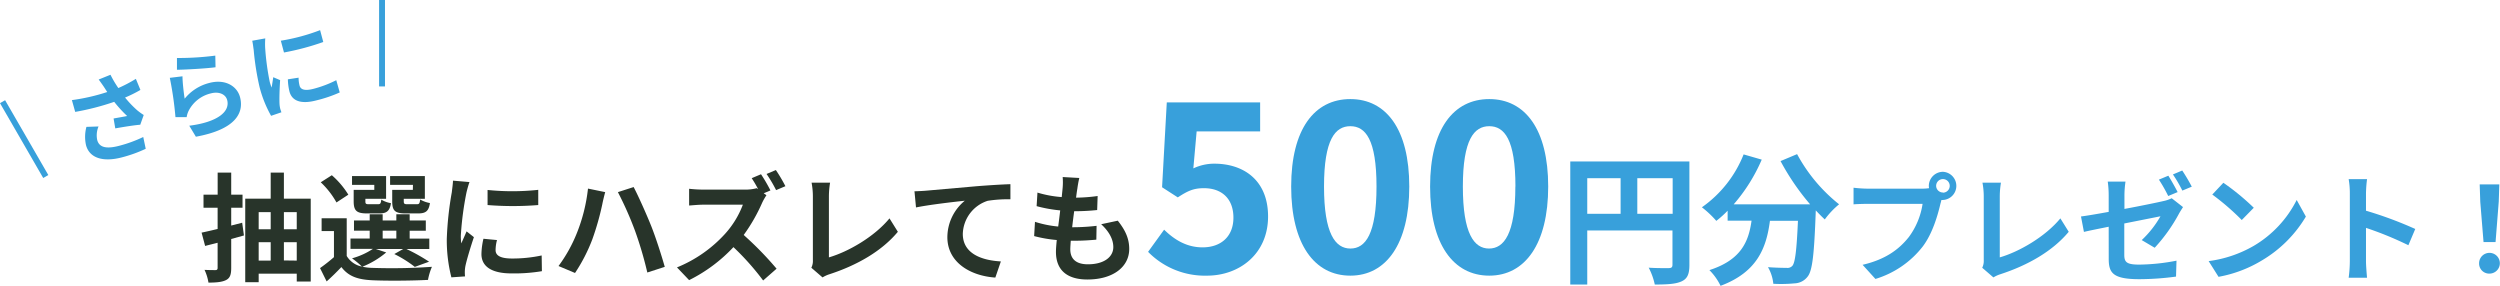
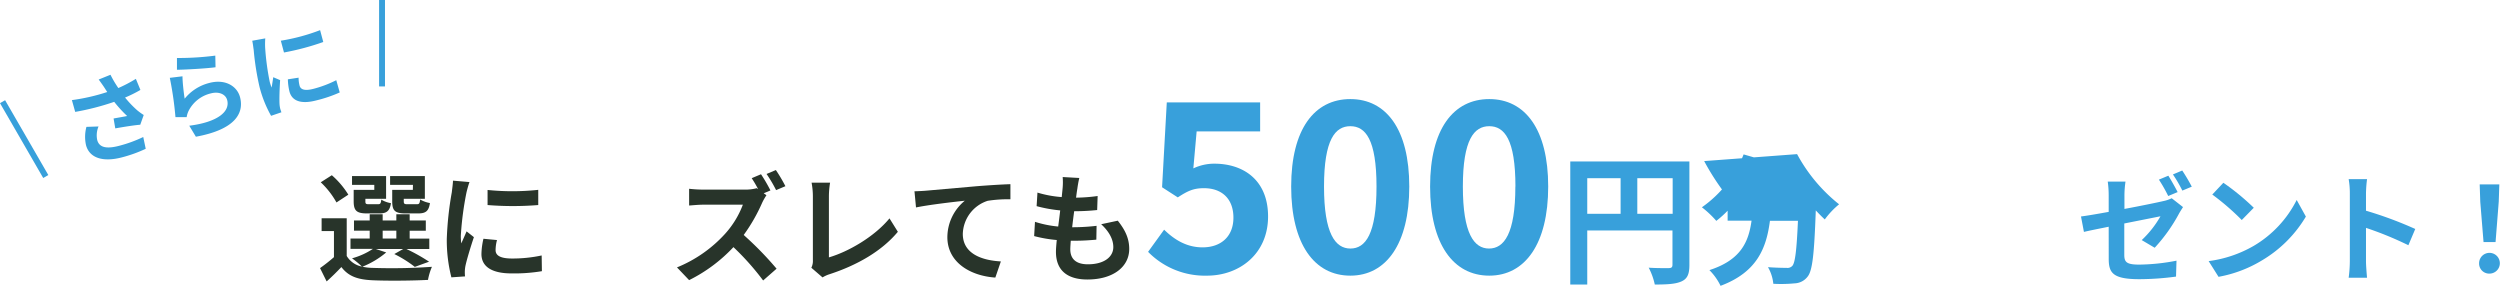
<svg xmlns="http://www.w3.org/2000/svg" width="636.32" height="72.7" viewBox="0 0 636.32 72.7">
-   <path d="M62.09,59.93l-3.24.9v7.35c0,1.71-.3,2.58-1.29,3.09s-2.43.66-4.5.66a12.18,12.18,0,0,0-1-3.24c1.17.06,2.37.06,2.76.06s.57-.15.57-.57V61.79c-1.14.3-2.19.54-3.18.81l-.9-3.39c1.17-.24,2.58-.57,4.08-.93v-5.4H51.8V49.55h3.6V43.94h3.45v5.61h2.88v3.33H58.85v4.53l2.79-.72Zm17-9.36V71.66H75.53v-2H65.84v2.16H62.42V50.57H68.9V43.94h3.36v6.63ZM65.84,54v4.35H68.9V54Zm0,12.33H68.9V61.64H65.84ZM72.26,54v4.35h3.27V54Zm3.27,12.33V61.64H72.26v4.65Z" fill="#28342a" />
  <path d="M98.3,64.25a21.84,21.84,0,0,1-6.06,3.63,12.27,12.27,0,0,0,2.46.3,145.88,145.88,0,0,0,15.24-.27,14.88,14.88,0,0,0-1,3.33c-3.81.21-10.44.27-14.19.09s-6.06-1-7.86-3.36c-1.14,1.2-2.31,2.37-3.75,3.66l-1.68-3.39A44.72,44.72,0,0,0,85,65.45V58.82H81.86V55.55h6.39v9.6a5.77,5.77,0,0,0,3.87,2.7,21.25,21.25,0,0,0-2.52-2.1,18.53,18.53,0,0,0,5.31-2.4h-5.7V60.71H94.1v-2h-4V56.12h4V54.53h3.3v1.59h3.48V54.53h3.39v1.59h4.11v2.61h-4.11v2h5v2.64h-5.85a44.92,44.92,0,0,1,5.79,3.24l-3.63,1.32a29.92,29.92,0,0,0-5.22-3.27l2.28-1.29h-7ZM85.64,51.53a21.11,21.11,0,0,0-4-5.13l2.82-1.8a21.46,21.46,0,0,1,4.2,4.95Zm9.63-4.47H89.6V44.81h8.67V50.6H93v.63c0,.63.12.75.9.75h2.31c.6,0,.72-.18.84-1.17a7,7,0,0,0,2.46.9c-.3,2-1.11,2.61-2.91,2.61H93.41c-2.64,0-3.39-.69-3.39-3.09V48.32h5.25ZM97.4,60.71h3.48v-2H97.4Zm7.71-13.65H99.29V44.81h8.85V50.6h-5.37v.6c0,.66.15.78.9.78h2.43c.6,0,.72-.18.84-1.2a7.65,7.65,0,0,0,2.49.9c-.3,2.07-1.08,2.64-3,2.64h-3.21c-2.7,0-3.39-.69-3.39-3.09V48.32h5.25Z" fill="#28342a" />
  <path d="M118.73,49a79.57,79.57,0,0,0-1.44,11,14.47,14.47,0,0,0,.12,1.95c.45-1,.93-2.07,1.35-3.06l1.86,1.47c-.84,2.49-1.83,5.76-2.16,7.35a9.05,9.05,0,0,0-.15,1.41c0,.33,0,.81.06,1.23l-3.48.24a38.35,38.35,0,0,1-1.17-9.81A83.65,83.65,0,0,1,115,48.92c.09-.84.27-2,.3-2.94l4.2.36C119.24,47,118.85,48.47,118.73,49Zm7.41,14.67c0,1.32,1.14,2.13,4.2,2.13a35.46,35.46,0,0,0,7.53-.78l.06,4a42.49,42.49,0,0,1-7.74.57c-5.16,0-7.65-1.83-7.65-4.92a18.33,18.33,0,0,1,.51-3.9l3.45.33A10.18,10.18,0,0,0,126.14,63.68ZM137,48.32v3.87a80.52,80.52,0,0,1-12.9,0V48.35A61.69,61.69,0,0,0,137,48.32Z" fill="#28342a" />
-   <path d="M149.66,48l4.38.9c-.24.87-.6,2.34-.72,3a68.54,68.54,0,0,1-2.55,9,42.68,42.68,0,0,1-4.41,8.58l-4.2-1.77a37.14,37.14,0,0,0,4.65-8.34A42.94,42.94,0,0,0,149.66,48Zm7.62.9,4-1.29c1.23,2.34,3.3,7,4.44,9.84s2.64,7.5,3.48,10.47l-4.44,1.44a94.52,94.52,0,0,0-3.12-10.59A86.32,86.32,0,0,0,157.28,48.92Z" fill="#28342a" />
  <path d="M196.1,48.47l-1.71.72.69.51A14.76,14.76,0,0,0,194,51.59a44,44,0,0,1-4.71,8.22,84.34,84.34,0,0,1,8.37,8.58l-3.42,3a66.33,66.33,0,0,0-7.56-8.49,39.41,39.41,0,0,1-11.28,8.4l-3.09-3.24a33.63,33.63,0,0,0,12.3-8.61,23.24,23.24,0,0,0,4.47-7.35H178.94c-1.26,0-2.91.18-3.54.21V48.05a33.52,33.52,0,0,0,3.54.21h10.59a11,11,0,0,0,3.09-.36l.36.27c-.51-1-1.11-2-1.65-2.82l2.37-1A40.2,40.2,0,0,1,196.1,48.47Zm3.81-1.08-2.37,1a35.22,35.22,0,0,0-2.43-4.11l2.37-1A40.42,40.42,0,0,1,199.91,47.39Z" fill="#28342a" />
  <path d="M206.9,66.17V49.91a19.17,19.17,0,0,0-.33-3.42h4.71a21.94,21.94,0,0,0-.3,3.42v15.6c4.89-1.41,11.58-5.25,15.42-9.93L228.53,59c-4.11,4.92-10.32,8.49-17.4,10.8a7.74,7.74,0,0,0-1.77.81l-2.85-2.46A3.92,3.92,0,0,0,206.9,66.17Z" fill="#28342a" />
  <path d="M235.76,48.53l12.93-1.14c3.09-.24,6.39-.45,8.49-.51l0,3.84a34,34,0,0,0-5.79.39,9.13,9.13,0,0,0-6.33,8.43c0,4.92,4.62,6.72,9.69,7l-1.41,4.11c-6.27-.42-12.21-3.81-12.21-10.29a12.08,12.08,0,0,1,4.44-9.27c-2.82.3-8.94,1-12.42,1.71l-.39-4.11C234,48.65,235.16,48.59,235.76,48.53Z" fill="#28342a" />
  <path d="M274.22,48c-.09.51-.21,1.32-.33,2.31a42.31,42.31,0,0,0,5.49-.42l-.12,3.57a54.07,54.07,0,0,1-5.85.3c-.18,1.32-.36,2.73-.51,4.08h.21a52,52,0,0,0,6-.36L279.05,61c-1.68.15-3.42.27-5.31.27h-1.2c-.06.9-.12,1.65-.12,2.19,0,2.49,1.53,3.81,4.47,3.81,4.2,0,6.48-1.92,6.48-4.38,0-2-1.11-4-3.09-5.82l4.23-.9c2,2.52,2.91,4.65,2.91,7.2,0,4.53-4.08,7.77-10.65,7.77-4.71,0-8-2-8-7.05,0-.72.09-1.8.21-3a33.57,33.57,0,0,1-5.76-1l.21-3.63a27.57,27.57,0,0,0,5.91,1.2c.18-1.35.36-2.76.51-4.11a35.23,35.23,0,0,1-6-1.08l.21-3.45a28.33,28.33,0,0,0,6.18,1.14c.09-.93.18-1.74.24-2.43a16.07,16.07,0,0,0,0-2.67l4.23.24A26.85,26.85,0,0,0,274.22,48Z" fill="#28342a" />
  <path d="M292.22,64.1l4.08-5.64c2.52,2.46,5.64,4.5,9.78,4.5,4.62,0,7.86-2.7,7.86-7.56s-3-7.5-7.5-7.5c-2.64,0-4.08.66-6.66,2.34l-4-2.58,1.2-21.6h23.76v7.38H304.58l-.84,9.42a12.42,12.42,0,0,1,5.34-1.2c7.44,0,13.68,4.2,13.68,13.44,0,9.54-7.32,15.06-15.54,15.06A20.24,20.24,0,0,1,292.22,64.1Z" fill="#38a0db" />
  <path d="M328.64,47.48c0-14.64,5.94-22.26,15.06-22.26s15,7.68,15,22.26-5.88,22.68-15,22.68S328.64,62.18,328.64,47.48Zm21.72,0c0-12-2.82-15.36-6.66-15.36S337,35.48,337,47.48s2.88,15.78,6.72,15.78S350.36,59.54,350.36,47.48Z" fill="#38a0db" />
  <path d="M364,47.48c0-14.64,5.94-22.26,15.06-22.26s15,7.68,15,22.26-5.88,22.68-15,22.68S364,62.18,364,47.48Zm21.72,0c0-12-2.82-15.36-6.66-15.36s-6.72,3.36-6.72,15.36S375.2,63.26,379,63.26,385.7,59.54,385.7,47.48Z" fill="#38a0db" />
  <path d="M430,67.41c0,2.34-.5,3.53-2,4.21s-3.6.8-6.81.8a17,17,0,0,0-1.55-4.29c2.06.15,4.4.11,5.11.11s.94-.25.94-.86V58.66H404V72.42h-4.32V41.1H430ZM404,54.42h8.49V45.35H404Zm21.74,0V45.35h-9v9.07Z" fill="#38a0db" />
-   <path d="M457.41,39.23A41.34,41.34,0,0,0,468.1,52a20.77,20.77,0,0,0-3.64,3.85c-.75-.68-1.51-1.47-2.3-2.3v.25c-.4,10.87-.83,15.12-2.09,16.63a4.34,4.34,0,0,1-3.27,1.69,36.34,36.34,0,0,1-5.44.11A10.45,10.45,0,0,0,450,68c2,.15,3.85.18,4.75.18a1.67,1.67,0,0,0,1.44-.5c.72-.76,1.11-4,1.44-11.48H450.5c-.9,6.91-3.24,13.06-12.57,16.55a14.59,14.59,0,0,0-2.84-4c8.14-2.62,10-7.34,10.73-12.59h-6.09V53.63a26.4,26.4,0,0,1-2.88,2.59,25.67,25.67,0,0,0-3.67-3.46A29.83,29.83,0,0,0,443.8,39.3l4.61,1.33A43.44,43.44,0,0,1,441.28,52h19.44a61.23,61.23,0,0,1-7.52-11Z" fill="#38a0db" />
-   <path d="M494.54,43.73a3.59,3.59,0,0,1,0,7.17,1.71,1.71,0,0,1-.39,0c-.09.33-.15.63-.24.9-.69,2.94-2,7.59-4.5,10.92A24.1,24.1,0,0,1,477.35,71l-3.27-3.6c5.94-1.38,9.33-4,11.76-7.05a18.85,18.85,0,0,0,3.51-8.46h-14c-1.38,0-2.82.06-3.57.12V47.78a33.4,33.4,0,0,0,3.57.24h13.89A12.94,12.94,0,0,0,491,47.9a3.32,3.32,0,0,1-.06-.57A3.61,3.61,0,0,1,494.54,43.73Zm0,5.31a1.73,1.73,0,1,0-1.74-1.71A1.73,1.73,0,0,0,494.54,49Z" fill="#38a0db" />
-   <path d="M504.92,66.17V49.91a19.17,19.17,0,0,0-.33-3.42h4.71a21.94,21.94,0,0,0-.3,3.42v15.6c4.89-1.41,11.58-5.25,15.42-9.93L526.55,59c-4.11,4.92-10.32,8.49-17.4,10.8a7.74,7.74,0,0,0-1.77.81l-2.85-2.46A3.92,3.92,0,0,0,504.92,66.17Z" fill="#38a0db" />
+   <path d="M457.41,39.23A41.34,41.34,0,0,0,468.1,52a20.77,20.77,0,0,0-3.64,3.85c-.75-.68-1.51-1.47-2.3-2.3v.25c-.4,10.87-.83,15.12-2.09,16.63a4.34,4.34,0,0,1-3.27,1.69,36.34,36.34,0,0,1-5.44.11A10.45,10.45,0,0,0,450,68c2,.15,3.85.18,4.75.18a1.67,1.67,0,0,0,1.44-.5c.72-.76,1.11-4,1.44-11.48H450.5c-.9,6.91-3.24,13.06-12.57,16.55a14.59,14.59,0,0,0-2.84-4c8.14-2.62,10-7.34,10.73-12.59h-6.09V53.63a26.4,26.4,0,0,1-2.88,2.59,25.67,25.67,0,0,0-3.67-3.46A29.83,29.83,0,0,0,443.8,39.3l4.61,1.33A43.44,43.44,0,0,1,441.28,52a61.23,61.23,0,0,1-7.52-11Z" fill="#38a0db" />
  <path d="M536.72,57.71c-2.67.54-5,1-6.3,1.32l-.75-3.93c1.44-.18,4.08-.63,7.05-1.17V49.67a25.25,25.25,0,0,0-.24-3.45H541a24.76,24.76,0,0,0-.27,3.45v3.51c4.35-.81,8.55-1.68,9.9-2a8.78,8.78,0,0,0,2.13-.72l2.88,2.25c-.27.42-.69,1.08-1,1.62a42.18,42.18,0,0,1-6.21,8.73l-3.3-1.95a25.85,25.85,0,0,0,4.77-6.06l-9.21,1.83v7.95c0,1.86.54,2.52,3.81,2.52a51.82,51.82,0,0,0,9.48-1l-.12,4.05a70.62,70.62,0,0,1-9.33.66c-6.81,0-7.8-1.65-7.8-5.19Zm17.55-8.82-2.4,1a38.2,38.2,0,0,0-2.37-4.17l2.4-1C552.65,45.89,553.7,47.78,554.27,48.89Zm3.6-1.38-2.4,1a35,35,0,0,0-2.4-4.11l2.37-1A46.92,46.92,0,0,1,557.87,47.51Z" fill="#38a0db" />
  <path d="M573.65,62.57A28.25,28.25,0,0,0,584.57,50.9l2.34,4.23a31.9,31.9,0,0,1-11.1,11.1,32.49,32.49,0,0,1-11.13,4.23l-2.52-4A30.92,30.92,0,0,0,573.65,62.57Zm0-9.69L570.59,56a62.38,62.38,0,0,0-7.5-6.48l2.82-3A60.59,60.59,0,0,1,573.65,52.88Z" fill="#38a0db" />
  <path d="M598.1,49.19a20.83,20.83,0,0,0-.3-3.6h4.68a32.62,32.62,0,0,0-.27,3.6v4.44a98,98,0,0,1,12.54,4.65L613,62.42A86.65,86.65,0,0,0,602.21,58v8.49c0,.87.15,3,.27,4.2H597.8a33,33,0,0,0,.3-4.2Z" fill="#38a0db" />
  <path d="M631,67a2.64,2.64,0,1,1,2.64,2.64A2.56,2.56,0,0,1,631,67Zm.3-15.6-.15-4.47h5L636,51.35l-.81,10.26h-3.06Z" fill="#38a0db" />
  <path d="M25.12,20.24l3-1.21a27.49,27.49,0,0,0,2,3.38,35.86,35.86,0,0,0,4.46-2.34l1.16,2.82a32.38,32.38,0,0,1-3.91,1.94,26.71,26.71,0,0,0,3.08,3.23,15.53,15.53,0,0,0,1.67,1.21l-.88,2.48c-1.37.09-4.37.57-6.36.93l-.43-2.52c1.16-.21,2.73-.48,3.46-.63a31.59,31.59,0,0,1-3.3-3.61,64.43,64.43,0,0,1-9.93,2.56l-.84-3a49.84,49.84,0,0,0,9-2.06c-.33-.48-.6-.93-.84-1.29S25.62,20.92,25.12,20.24Zm-.38,15.38c.52,2,2.48,2.32,5.66,1.47a33.4,33.4,0,0,0,6.06-2.22l.63,3A34.13,34.13,0,0,1,31,40.06c-4.74,1.24-8.22.21-9.11-3.13A9.75,9.75,0,0,1,22,32.29l3.08-.1A5.8,5.8,0,0,0,24.74,35.62Z" fill="#38a0db" />
  <path d="M47,25.12a11.74,11.74,0,0,1,6.25-4c4.06-1.09,7.09.79,7.84,3.59C62.2,28.89,59.73,33,49.86,34.8L48.17,32c7.21-.91,10.44-3.59,9.65-6.54-.4-1.5-2.14-2.23-4.15-1.69A8.56,8.56,0,0,0,48,28.23a5.65,5.65,0,0,0-.49,1.58l-2.85,0a86.91,86.91,0,0,0-1.44-10l3.23-.39C46.44,20.81,46.78,23.75,47,25.12Zm7.8-11,.06,3c-2.42.33-7.88.62-9.82.64v-3A72.51,72.51,0,0,0,54.77,14.16Z" fill="#38a0db" />
  <path d="M67.48,12a64.65,64.65,0,0,0,1.17,8.81,12.2,12.2,0,0,0,.49,1.48c.14-.88.29-1.79.41-2.64l1.75.75c-.14,2.1-.23,4.83-.15,6.13a7.4,7.4,0,0,0,.17,1.12c.07.25.2.62.31.93L69,29.48a30.11,30.11,0,0,1-2.94-7.34,68.44,68.44,0,0,1-1.49-9.44c-.1-.67-.2-1.59-.37-2.33l3.32-.6A20.88,20.88,0,0,0,67.48,12Zm14-4.31.8,3a64.72,64.72,0,0,1-10,2.67l-.8-3A49.65,49.65,0,0,0,81.46,7.68ZM76.25,21.8c.27,1,1.32,1.41,3.68.77a28.34,28.34,0,0,0,5.66-2.16l.88,3.12a33.9,33.9,0,0,1-5.86,2c-4,1.07-6.29.17-6.93-2.22a14.69,14.69,0,0,1-.41-3.12L76,19.77A8.1,8.1,0,0,0,76.25,21.8Z" fill="#38a0db" />
  <line x1="97.24" x2="97.24" y2="22" fill="#38a0db" stroke="#38a0db" stroke-miterlimit="10" stroke-width="1.5" />
  <line x1="0.65" y1="25.88" x2="11.65" y2="44.93" fill="#38a0db" stroke="#38a0db" stroke-miterlimit="10" stroke-width="1.5" />
</svg>